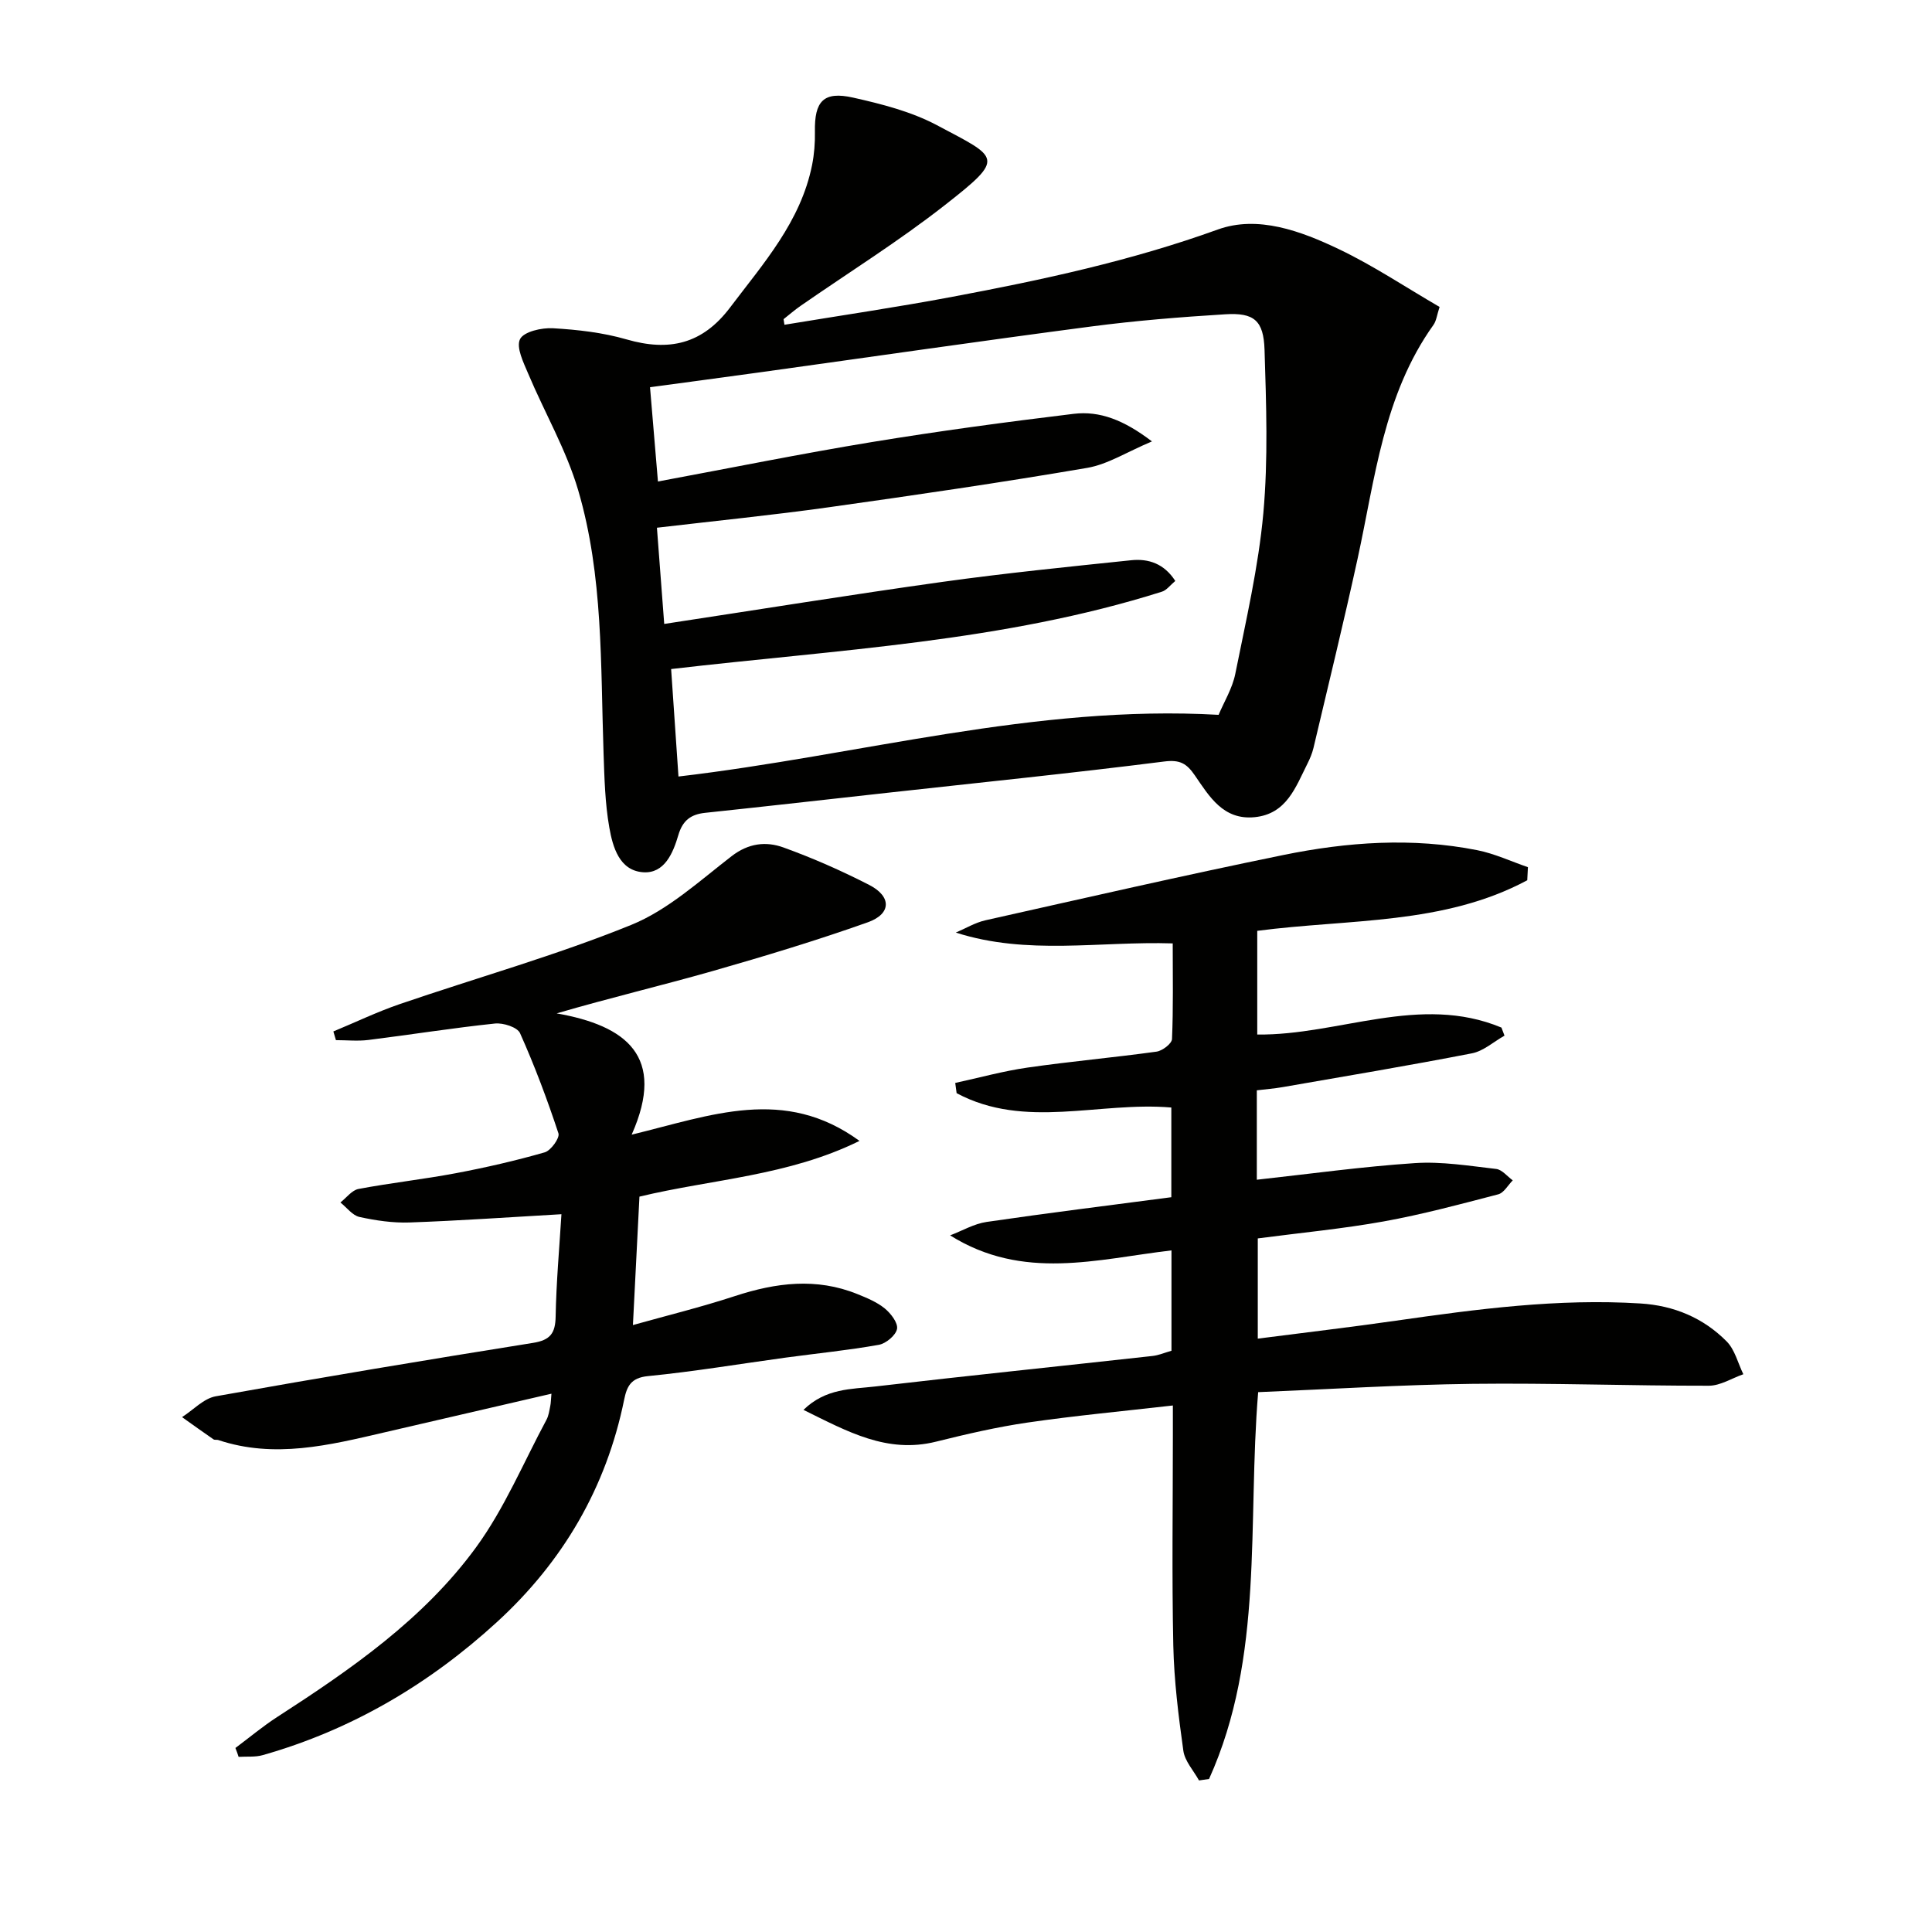
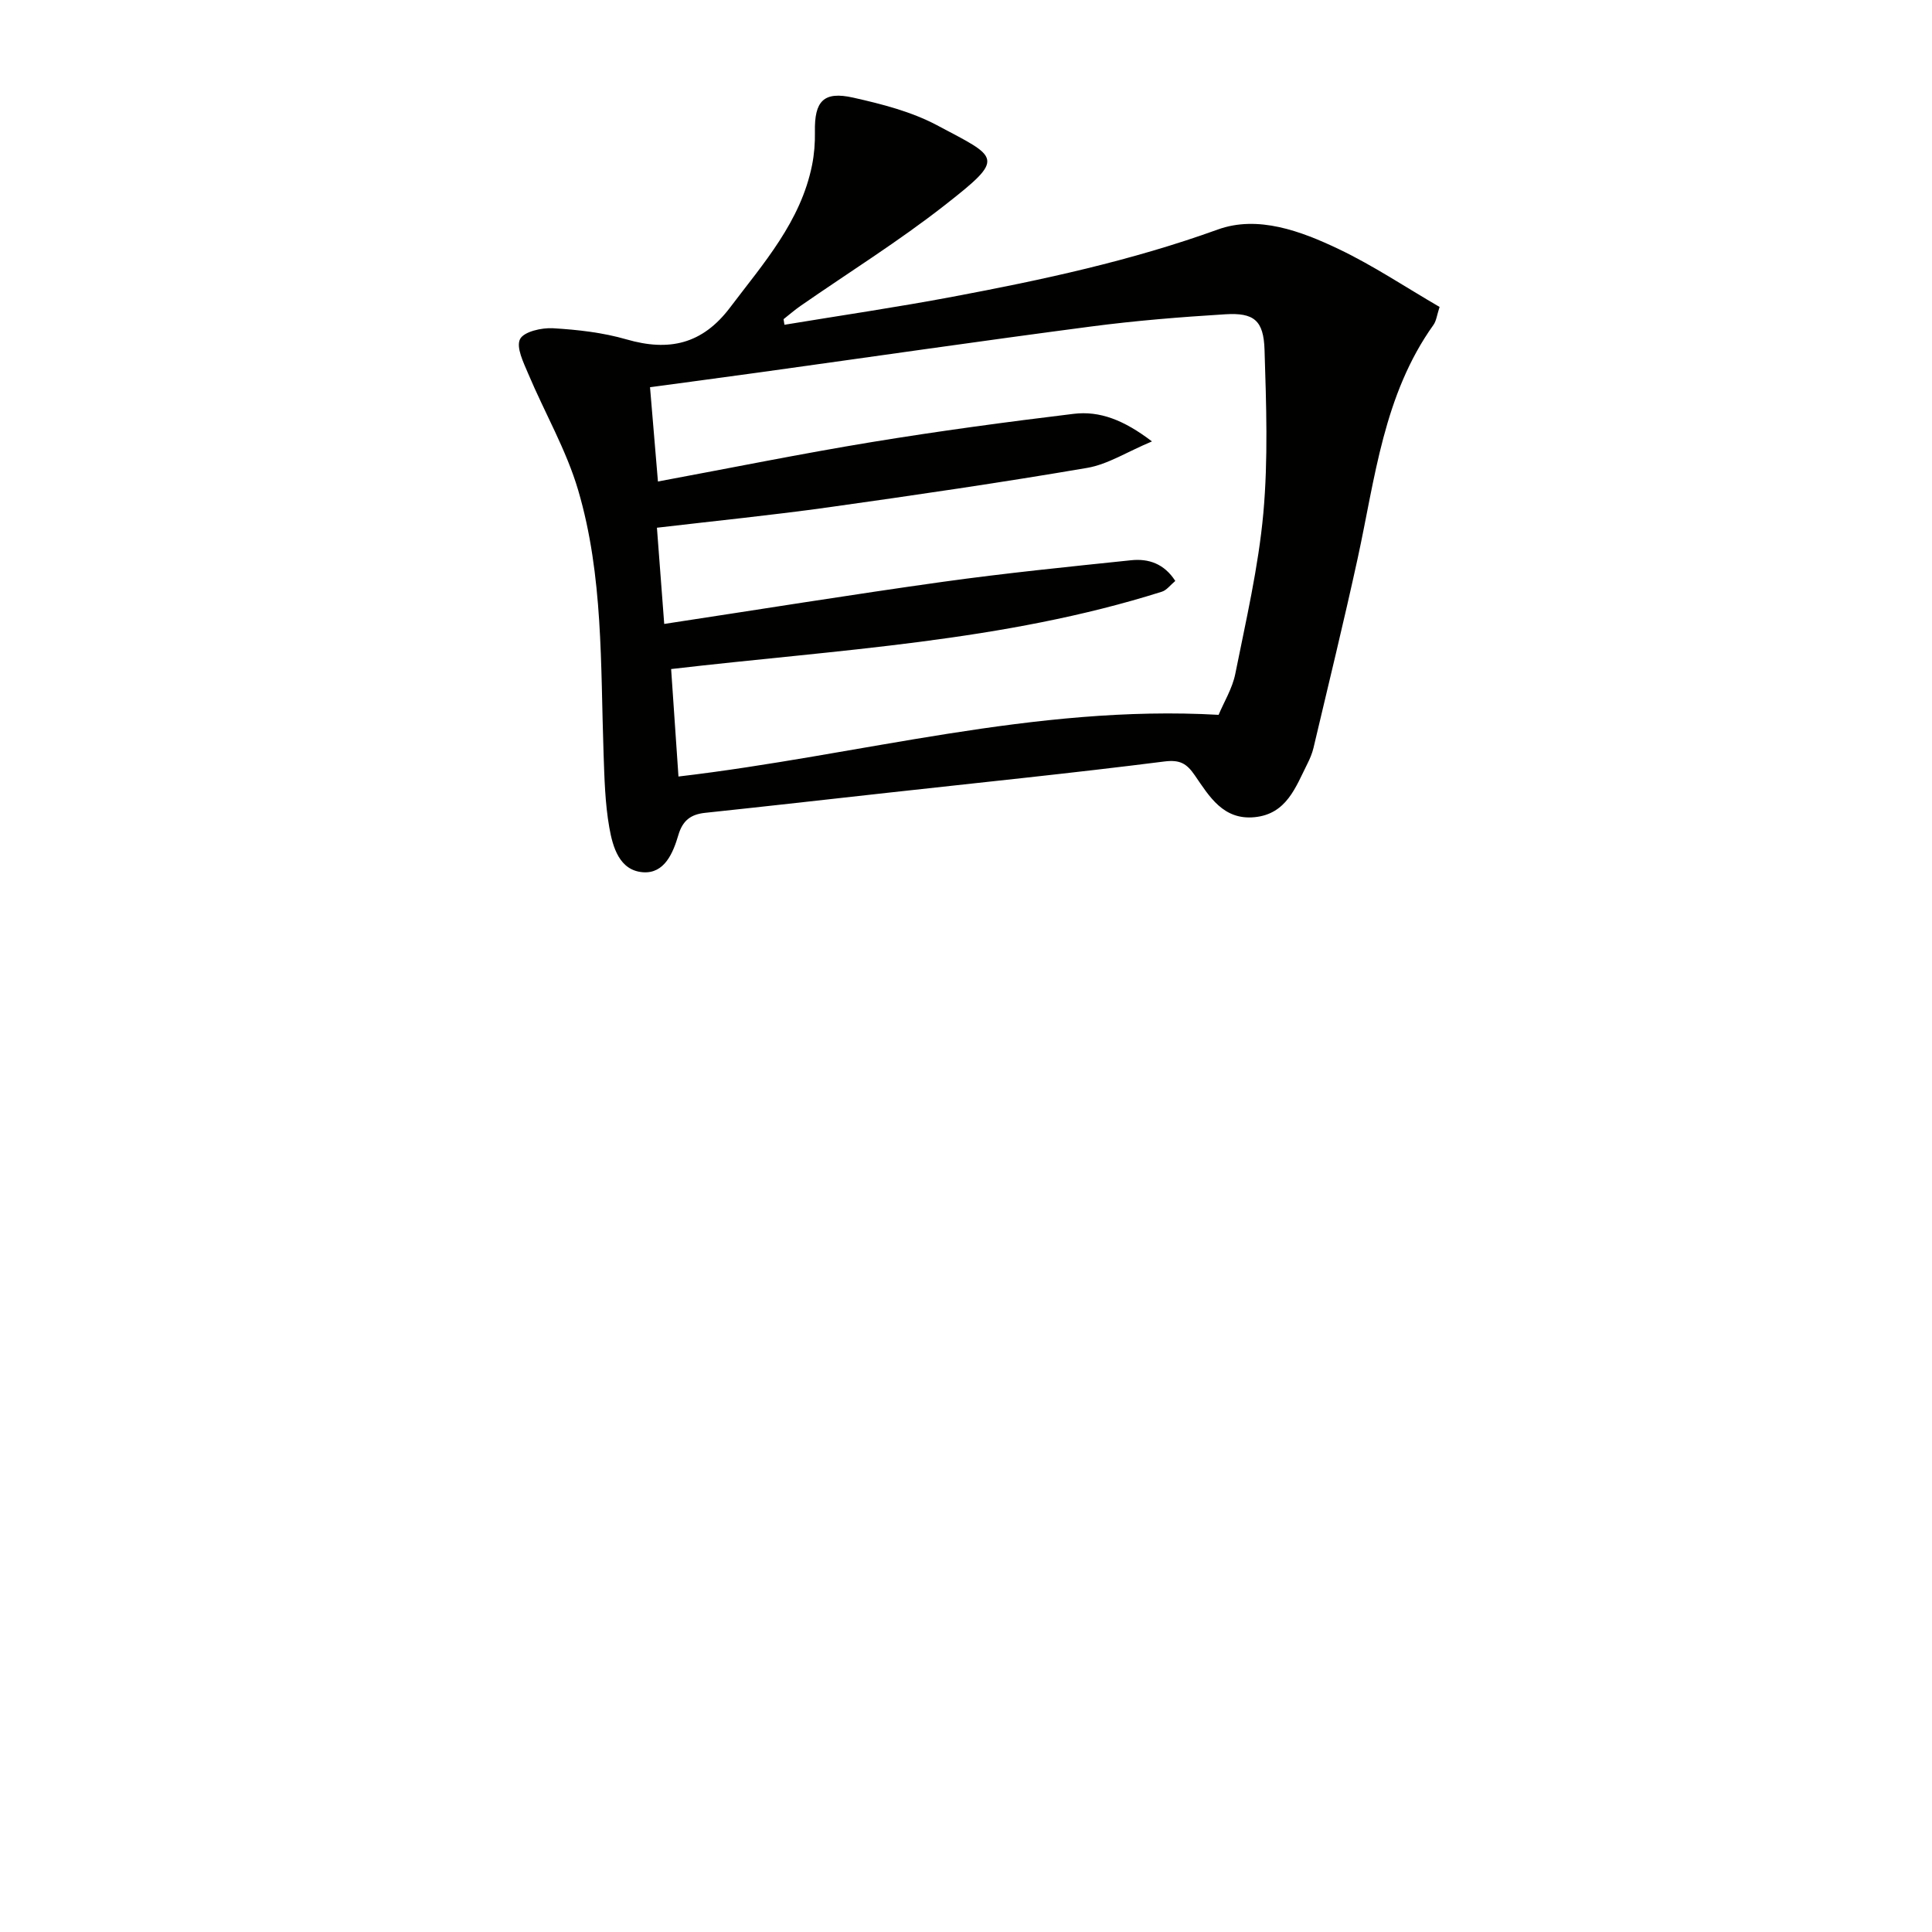
<svg xmlns="http://www.w3.org/2000/svg" enable-background="new 0 0 400 400" viewBox="0 0 400 400">
  <g fill="#010100">
    <path d="m162.41 67.24c11.61-1.92 23.25-3.62 34.81-5.8 18.58-3.49 37-7.45 54.91-13.92 8.3-3 17.2.31 25.04 4.05 7.15 3.41 13.81 7.87 20.88 11.98-.55 1.66-.66 2.87-1.27 3.72-10.34 14.48-12.07 31.72-15.7 48.38-2.86 13.11-6.06 26.15-9.14 39.21-.27 1.12-.73 2.22-1.25 3.25-2.45 4.87-4.31 10.43-10.95 11.08-6.48.63-9.36-4.29-12.35-8.64-1.68-2.44-3.04-3.31-6.34-2.89-19.11 2.42-38.28 4.37-57.42 6.49-12.55 1.39-25.1 2.81-37.66 4.14-2.97.32-4.64 1.59-5.53 4.62-1.08 3.67-2.86 8-7.3 7.68-4.91-.35-6.28-5.23-6.99-9.27-.89-5.04-1.01-10.24-1.19-15.39-.63-18.26-.04-36.71-5.25-54.42-2.45-8.34-6.95-16.07-10.35-24.14-.98-2.32-2.54-5.46-1.69-7.16.78-1.55 4.49-2.39 6.83-2.25 5.11.3 10.32.89 15.22 2.31 8.8 2.54 15.69 1 21.43-6.6 6.92-9.16 14.62-17.77 16.98-29.49.45-2.25.63-4.6.59-6.9-.12-6.32 1.77-8.45 7.91-7.07 5.93 1.33 12.04 2.89 17.35 5.71 12.87 6.84 14.32 6.63 1.6 16.58-9.54 7.47-19.88 13.92-29.85 20.84-1.21.84-2.33 1.82-3.5 2.74.07.4.13.78.18 1.16zm-24.89 61.94c19.61-2.98 38.59-6.05 57.62-8.71 12.98-1.81 26.03-3.12 39.07-4.48 3.57-.37 6.82.7 9.12 4.29-1.04.86-1.78 1.91-2.76 2.22-32.85 10.39-67.11 11.99-101.62 16.02.5 7.37.99 14.54 1.52 22.25 37.48-4.39 73.73-14.94 111.83-12.77 1.11-2.66 2.84-5.45 3.45-8.47 2.21-11.04 4.79-22.1 5.81-33.27 1.01-11.2.6-22.56.25-33.83-.19-6.11-2.19-7.73-8.14-7.36-9.28.57-18.57 1.32-27.78 2.53-22.88 3-45.72 6.32-68.58 9.49-7.5 1.04-15 2.03-22.73 3.08.56 6.72 1.07 12.75 1.64 19.52 15.27-2.84 29.71-5.77 44.25-8.16 13.89-2.28 27.85-4.16 41.82-5.85 5.39-.65 10.39 1.27 16.21 5.71-5.15 2.16-9.12 4.74-13.41 5.48-17.8 3.04-35.67 5.65-53.55 8.16-11.64 1.63-23.35 2.8-35.53 4.23.48 6.41.94 12.46 1.51 19.92z" />
-     <path d="m316.2 182.25c-17.32 9.28-36.85 7.97-55.9 10.47v21.47c16.9.2 33.65-8.49 50.56-1.44.21.56.42 1.11.63 1.67-2.24 1.26-4.34 3.19-6.74 3.66-13.01 2.53-26.09 4.72-39.15 6.99-1.76.31-3.56.44-5.39.67v18.51c11.02-1.21 21.85-2.72 32.72-3.44 5.57-.37 11.25.57 16.84 1.21 1.22.14 2.29 1.54 3.43 2.36-.99.99-1.83 2.58-3 2.89-7.86 2.05-15.73 4.17-23.71 5.61-8.49 1.53-17.11 2.34-26.08 3.52v20.75c9.6-1.24 19.1-2.35 28.57-3.71 16.81-2.41 33.61-4.64 50.66-3.57 6.94.43 13.01 2.98 17.85 7.86 1.7 1.72 2.33 4.5 3.45 6.79-2.38.83-4.76 2.38-7.15 2.38-16.31.02-32.63-.58-48.94-.39-14.76.18-29.51 1.11-44.36 1.72-2.26 27.13 1.3 54.7-10.17 80.09-.69.1-1.38.2-2.08.3-1.12-2.04-2.94-3.99-3.24-6.14-1.01-7.22-1.92-14.5-2.08-21.78-.31-14.49-.09-28.99-.09-43.49 0-1.79 0-3.59 0-6.22-10.41 1.19-20.27 2.11-30.05 3.53-6.38.93-12.71 2.4-18.98 3.96-10.13 2.52-18.31-2.08-27.45-6.58 4.64-4.52 9.96-4.27 14.82-4.84 19.13-2.23 38.29-4.2 57.44-6.32 1.29-.14 2.54-.69 3.93-1.08 0-6.7 0-13.3 0-20.78-15.39 1.81-30.71 6.37-45.83-3.11 2.51-.95 4.95-2.4 7.55-2.78 12.64-1.85 25.32-3.42 38.25-5.12 0-6.32 0-12.39 0-18.57-14.97-1.28-30.29 4.6-44.45-2.97-.1-.71-.19-1.41-.29-2.12 4.99-1.08 9.94-2.46 14.98-3.18 8.88-1.28 17.82-2.07 26.7-3.3 1.21-.17 3.15-1.65 3.2-2.6.28-6.45.15-12.91.15-19.81-15.18-.48-30.07 2.52-44.91-2.24 2.03-.86 3.99-2.06 6.12-2.54 20.54-4.6 41.07-9.31 61.69-13.52 13.25-2.71 26.72-3.66 40.14-1 3.59.71 7 2.32 10.5 3.52-.05.88-.1 1.79-.14 2.71z" />
-     <path d="m48.74 361.9c2.87-2.14 5.63-4.46 8.63-6.4 15.29-9.88 30.33-20.27 41.17-35.11 5.89-8.06 9.83-17.56 14.6-26.44.46-.85.59-1.9.79-2.87.13-.6.12-1.23.24-2.53-11.87 2.75-23.27 5.38-34.67 8.03-11.35 2.64-22.68 5.45-34.32 1.56-.31-.1-.74.03-.98-.14-2.19-1.51-4.35-3.06-6.51-4.6 2.32-1.48 4.47-3.86 6.97-4.31 21.86-3.91 43.77-7.56 65.7-11.06 3.57-.57 4.62-1.99 4.68-5.47.13-7.1.77-14.19 1.2-21.17-10.99.63-21.21 1.35-31.45 1.71-3.44.12-6.98-.4-10.36-1.14-1.46-.32-2.64-1.96-3.95-3 1.24-.97 2.37-2.54 3.75-2.8 6.68-1.26 13.46-2 20.14-3.26 6.19-1.17 12.35-2.58 18.41-4.32 1.28-.37 3.15-2.98 2.84-3.93-2.32-7.03-4.93-13.99-7.95-20.74-.55-1.24-3.49-2.18-5.19-2-8.75.92-17.45 2.31-26.18 3.4-2.22.28-4.5.04-6.75.04-.18-.6-.35-1.2-.53-1.8 4.56-1.89 9.03-4.04 13.68-5.64 16-5.48 32.35-10.07 47.99-16.42 7.61-3.09 14.12-9.09 20.77-14.22 3.5-2.71 7.13-3.12 10.75-1.81 6.06 2.19 12 4.81 17.74 7.75 4.66 2.38 4.62 6-.28 7.74-10.59 3.76-21.37 7.02-32.18 10.11-10.5 2.99-21.14 5.51-32.24 8.75 14.32 2.52 22.77 8.83 15.53 25.11 16.51-4.01 31.59-10.07 47.17 1.29-14.73 7.27-30.54 7.92-45.56 11.54-.44 8.58-.87 17.13-1.35 26.59 6.99-1.96 14.15-3.72 21.14-6.01 8.47-2.77 16.84-3.84 25.32-.41 1.98.8 4.05 1.65 5.68 2.98 1.26 1.03 2.77 3 2.54 4.24-.25 1.32-2.28 3.02-3.77 3.29-6.36 1.13-12.81 1.77-19.22 2.64-9.53 1.3-19.03 2.9-28.59 3.84-3.55.35-4.36 2.15-4.92 4.9-3.71 18.22-12.69 33.52-26.3 45.99-14.03 12.85-30.1 22.35-48.52 27.58-1.57.45-3.33.25-5 .36-.19-.64-.43-1.24-.66-1.84z" />
  </g>
</svg>